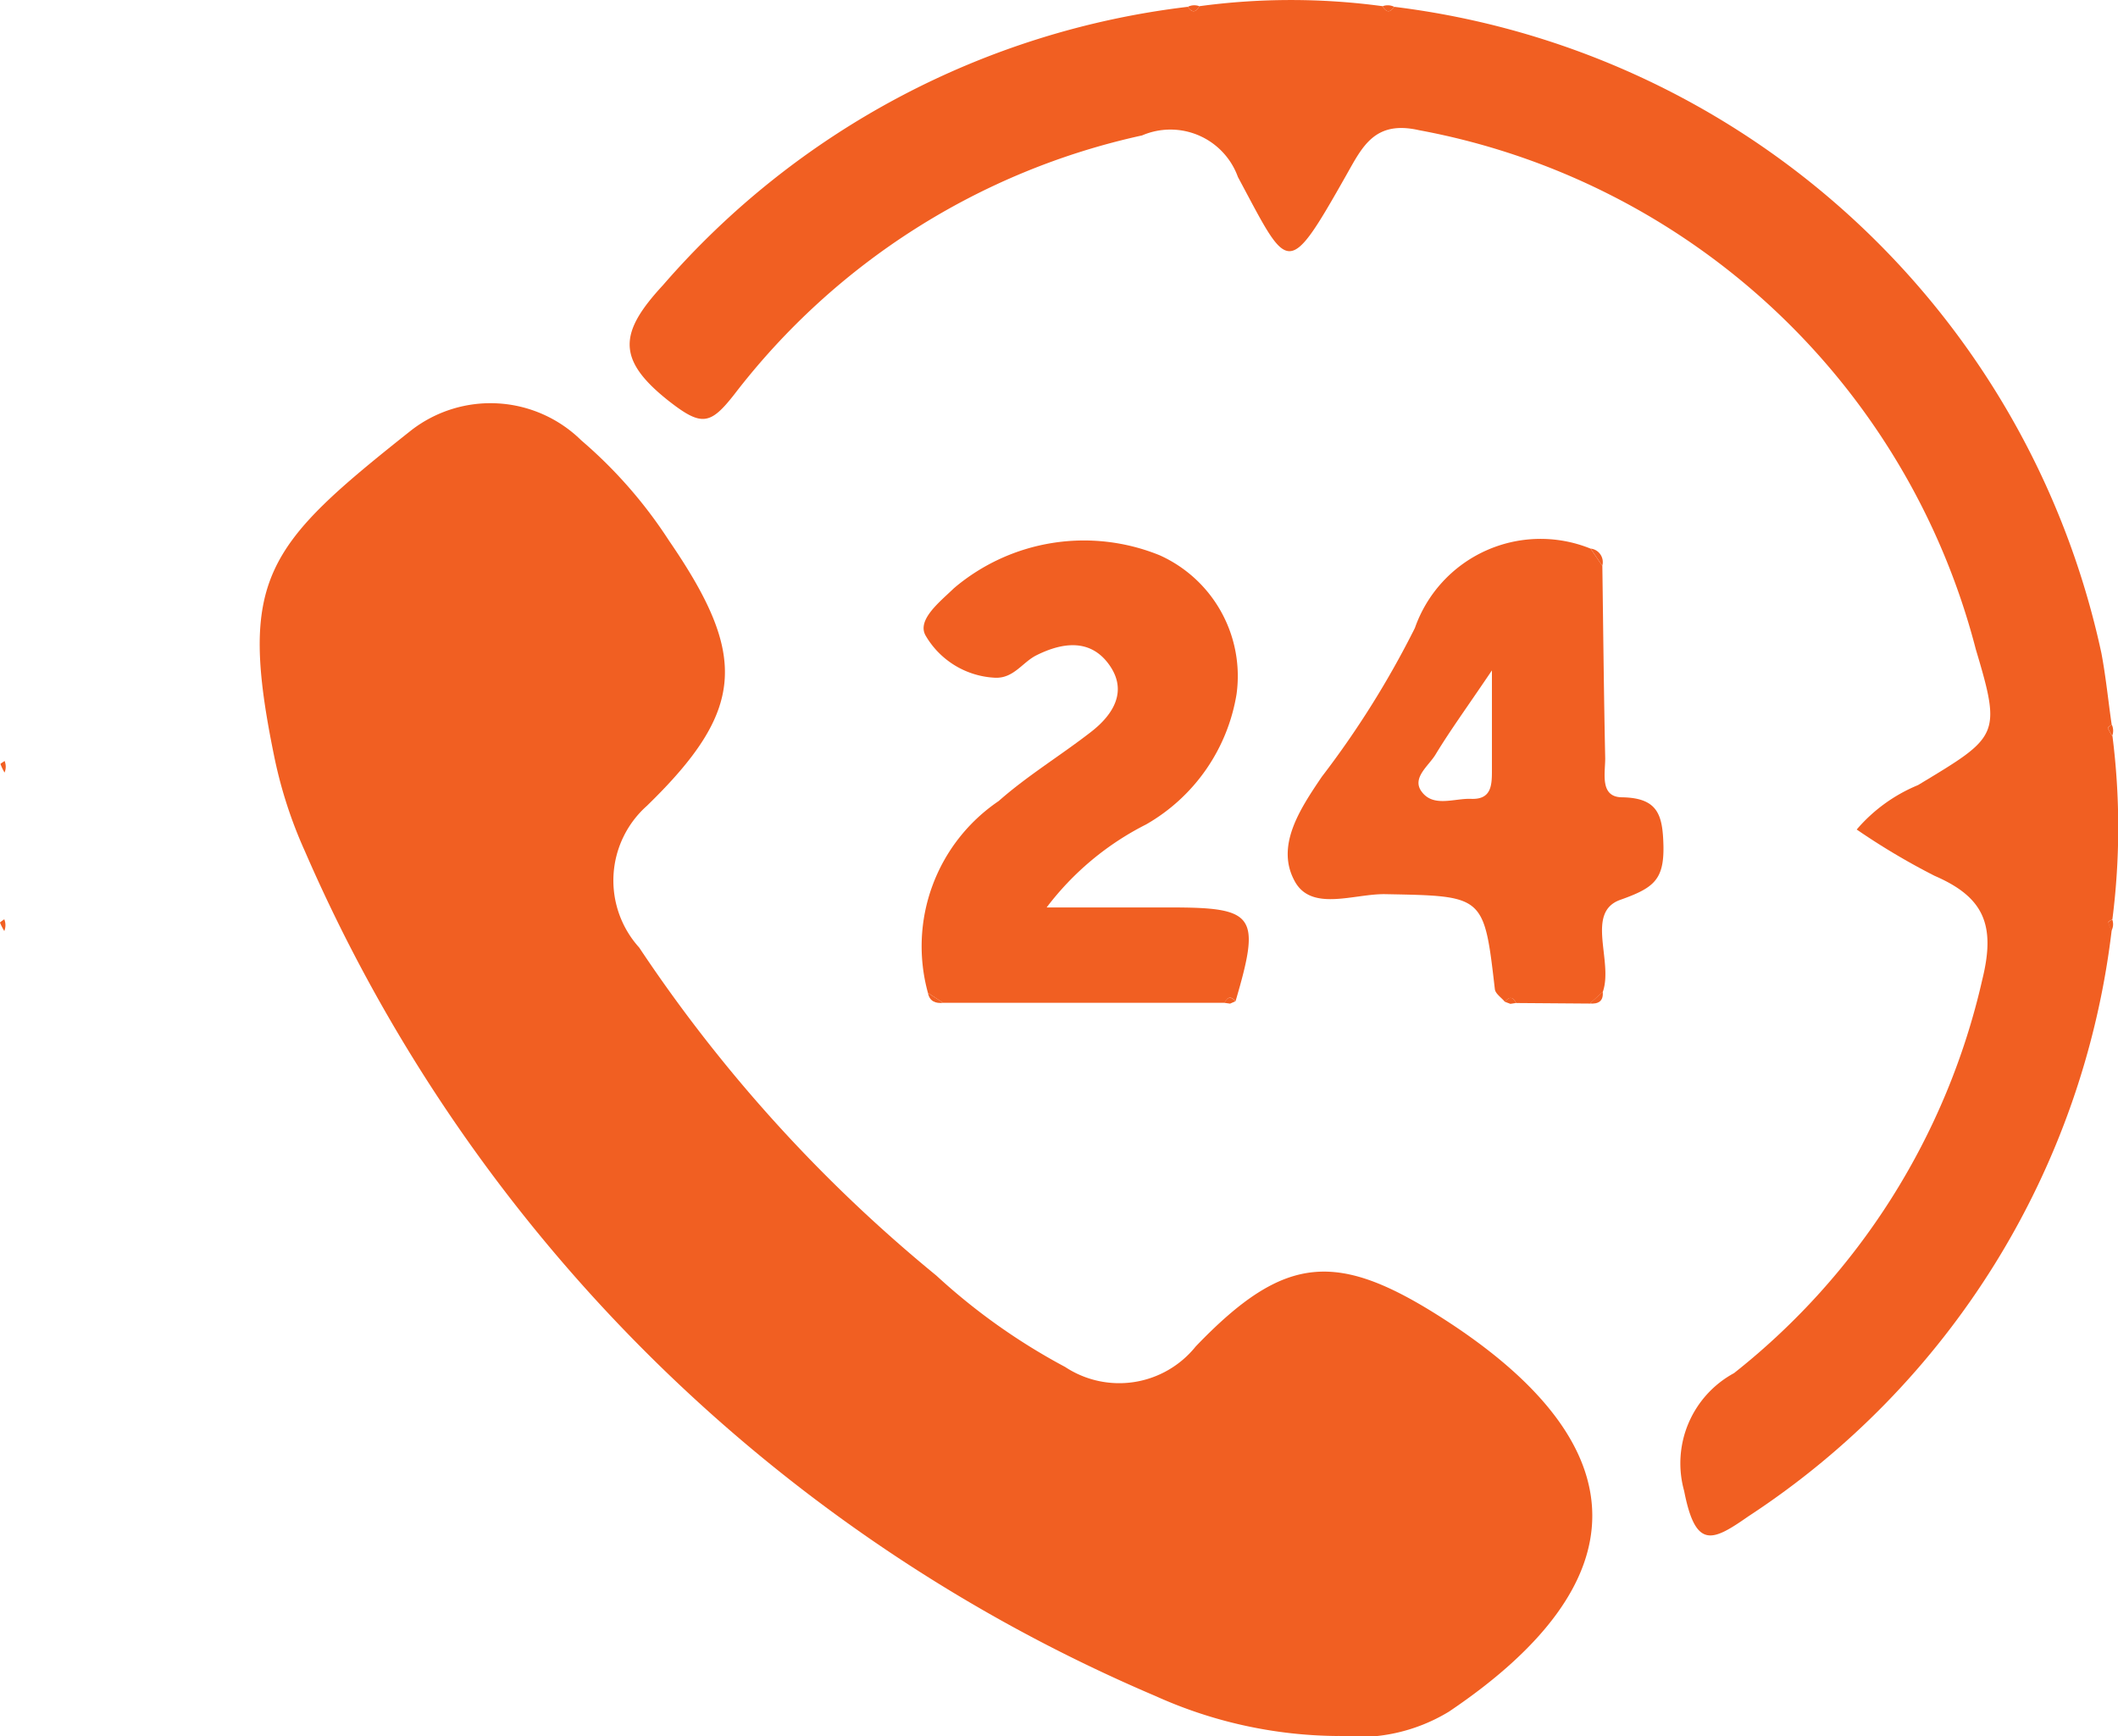
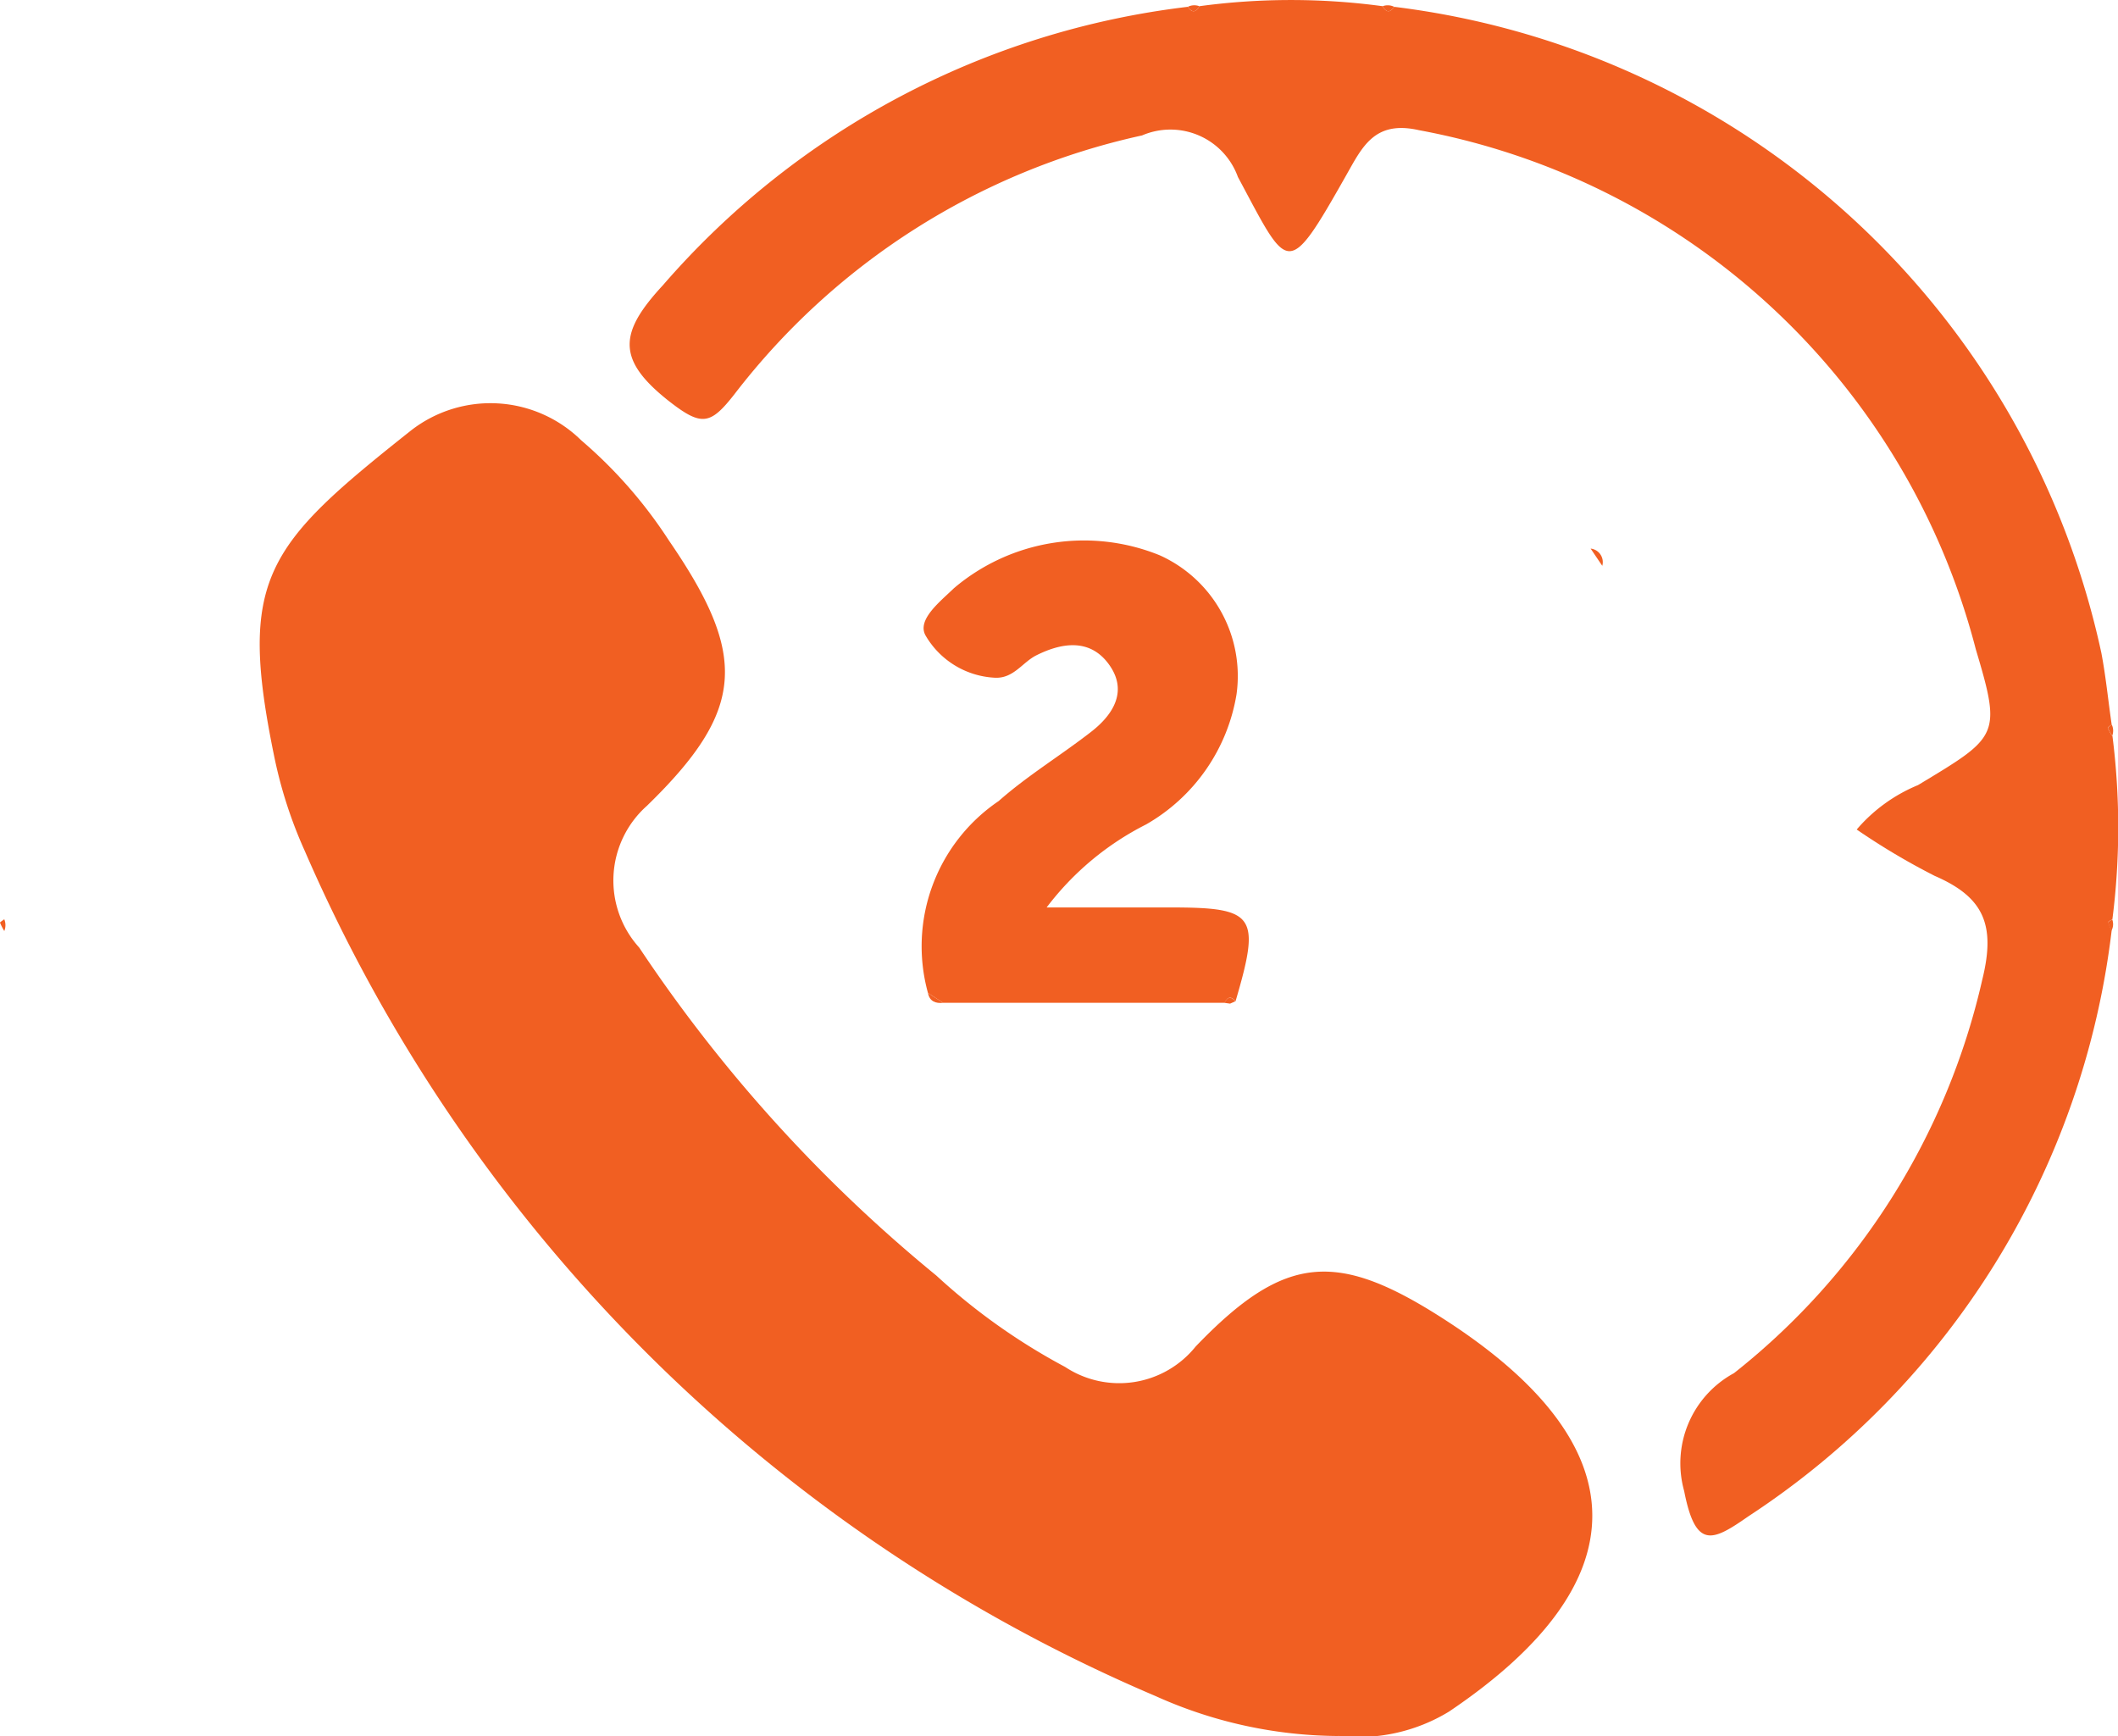
<svg xmlns="http://www.w3.org/2000/svg" id="Group_12924" data-name="Group 12924" width="31.093" height="25.486" viewBox="0 0 31.093 25.486">
  <defs>
    <clipPath id="clip-path">
      <rect id="Rectangle_5509" data-name="Rectangle 5509" width="31.093" height="25.486" fill="#f15f22" />
    </clipPath>
  </defs>
  <g id="Group_12923" data-name="Group 12923" clip-path="url(#clip-path)">
-     <path id="Path_12727" data-name="Path 12727" d="M.077,62.378a.224.224,0,0,1,0,.172.8.8,0,0,1-.06-.125c0-.008.042-.031.064-.047" transform="translate(-0.01 -51.209)" fill="#f15f22" />
    <path id="Path_12728" data-name="Path 12728" d="M.063,75.372a.228.228,0,0,1,0,.172A.876.876,0,0,1,0,75.421c0-.007.04-.032.062-.049" transform="translate(0 -61.877)" fill="#f15f22" />
    <path id="Path_12729" data-name="Path 12729" d="M37.129,52.6a6.6,6.6,0,0,1-2.685-.586A23.749,23.749,0,0,1,21.954,39.609a6.584,6.584,0,0,1-.442-1.353c-.549-2.651-.141-3.122,2.005-4.824a1.9,1.9,0,0,1,2.495.148A6.787,6.787,0,0,1,27.3,35.052c1.16,1.69,1.126,2.484-.325,3.894a1.467,1.467,0,0,0-.113,2.079,21.878,21.878,0,0,0,4.363,4.816,9.13,9.13,0,0,0,1.89,1.341,1.44,1.44,0,0,0,1.917-.3c1.318-1.373,2.086-1.414,3.681-.378,2.842,1.845,2.855,3.84.039,5.737a2.558,2.558,0,0,1-1.628.357" transform="translate(-17.479 -27.116)" fill="#f15f22" />
    <path id="Path_12730" data-name="Path 12730" d="M73.4,10.8a10.652,10.652,0,0,1,0,2.693c-.021.015-.063.034-.061.044a.732.732,0,0,0,.05.122,11.968,11.968,0,0,1-5.333,8.6c-.524.365-.774.495-.943-.372a1.506,1.506,0,0,1,.732-1.73,10.256,10.256,0,0,0,3.645-5.778c.2-.808.018-1.211-.7-1.522a10.13,10.13,0,0,1-1.144-.68,2.376,2.376,0,0,1,.9-.652c1.18-.712,1.23-.719.849-1.992A10.4,10.4,0,0,0,63.22,1.911c-.65-.148-.83.241-1.066.658-.878,1.552-.846,1.419-1.592.029a1.053,1.053,0,0,0-1.407-.61,10.323,10.323,0,0,0-5.985,3.8c-.354.452-.482.474-.961.1-.776-.612-.731-1.006-.089-1.7A12.082,12.082,0,0,1,59.827.1c.061.092.117.083.169-.009a10.028,10.028,0,0,1,2.691,0c.051.093.107.1.169.009A12.133,12.133,0,0,1,73.238,9.586c.066.347.1.7.151,1.05-.02.017-.06.041-.057.049a.8.8,0,0,0,.064.118" transform="translate(-42.389 0)" fill="#f15f22" />
    <path id="Path_12731" data-name="Path 12731" d="M75.57,50.918A2.575,2.575,0,0,1,76.608,48.1c.422-.373.911-.669,1.357-1.016.336-.261.544-.611.254-1-.274-.367-.675-.313-1.052-.126-.207.1-.336.343-.61.332a1.248,1.248,0,0,1-1.02-.616c-.137-.233.21-.5.416-.7a2.951,2.951,0,0,1,3.018-.482A1.944,1.944,0,0,1,80.1,46.531a2.706,2.706,0,0,1-1.327,1.912,4.21,4.21,0,0,0-1.461,1.219h1.82c1.245,0,1.324.115.953,1.378-.065-.08-.118-.067-.161.022H75.794l-.224-.144" transform="translate(-61.947 -36.341)" fill="#f15f22" />
-     <path id="Path_12732" data-name="Path 12732" d="M110.195,44.779c.013.943.022,1.885.042,2.828,0,.22-.081.565.244.57.532.008.6.258.611.714.009.5-.146.618-.633.791-.517.184-.1.9-.257,1.351l-.191.172-1.082-.008c-.046-.091-.1-.1-.164-.017-.051-.062-.14-.119-.148-.186-.16-1.384-.159-1.367-1.606-1.395-.451-.009-1.071.257-1.323-.174-.3-.521.062-1.067.389-1.55a13.56,13.56,0,0,0,1.366-2.183,1.955,1.955,0,0,1,2.58-1.165l.171.252m-1.62,1.535c-.375.555-.617.887-.829,1.237-.1.165-.347.339-.207.537.173.245.485.1.736.112.3.01.3-.213.3-.428,0-.4,0-.81,0-1.457" transform="translate(-86.672 -36.473)" fill="#f15f22" />
    <path id="Path_12733" data-name="Path 12733" d="M97.562.446c-.051.092-.107.1-.169.009a.211.211,0,0,1,.169-.009" transform="translate(-79.955 -0.355)" fill="#f15f22" />
    <path id="Path_12734" data-name="Path 12734" d="M113.537.456c-.062.091-.118.084-.169-.009a.213.213,0,0,1,.169.009" transform="translate(-93.07 -0.356)" fill="#f15f22" />
    <path id="Path_12735" data-name="Path 12735" d="M130.591,45.23l-.171-.253a.2.2,0,0,1,.171.253" transform="translate(-107.069 -36.924)" fill="#f15f22" />
    <path id="Path_12736" data-name="Path 12736" d="M172.884,59.568a.8.8,0,0,1-.064-.118c0-.008.037-.032.057-.049a.213.213,0,0,1,.007.167" transform="translate(-141.876 -48.765)" fill="#f15f22" />
    <path id="Path_12737" data-name="Path 12737" d="M172.888,75.544a.729.729,0,0,1-.05-.122c0-.009.039-.029.061-.044a.2.2,0,0,1-.011.166" transform="translate(-141.891 -61.882)" fill="#f15f22" />
    <path id="Path_12738" data-name="Path 12738" d="M76.088,81.416l.224.144c-.113.012-.2-.021-.224-.144" transform="translate(-62.465 -66.839)" fill="#f15f22" />
    <path id="Path_12739" data-name="Path 12739" d="M100.387,81.877c.043-.088.1-.1.161-.022l-.077.034Z" transform="translate(-82.413 -67.156)" fill="#f15f22" />
-     <path id="Path_12740" data-name="Path 12740" d="M123.391,81.871c.064-.085.118-.074.164.017l-.084.013Z" transform="translate(-101.298 -67.165)" fill="#f15f22" />
-     <path id="Path_12741" data-name="Path 12741" d="M130.347,81.487l.191-.172c.012.141-.067.182-.191.172" transform="translate(-107.009 -66.756)" fill="#f15f22" />
  </g>
</svg>